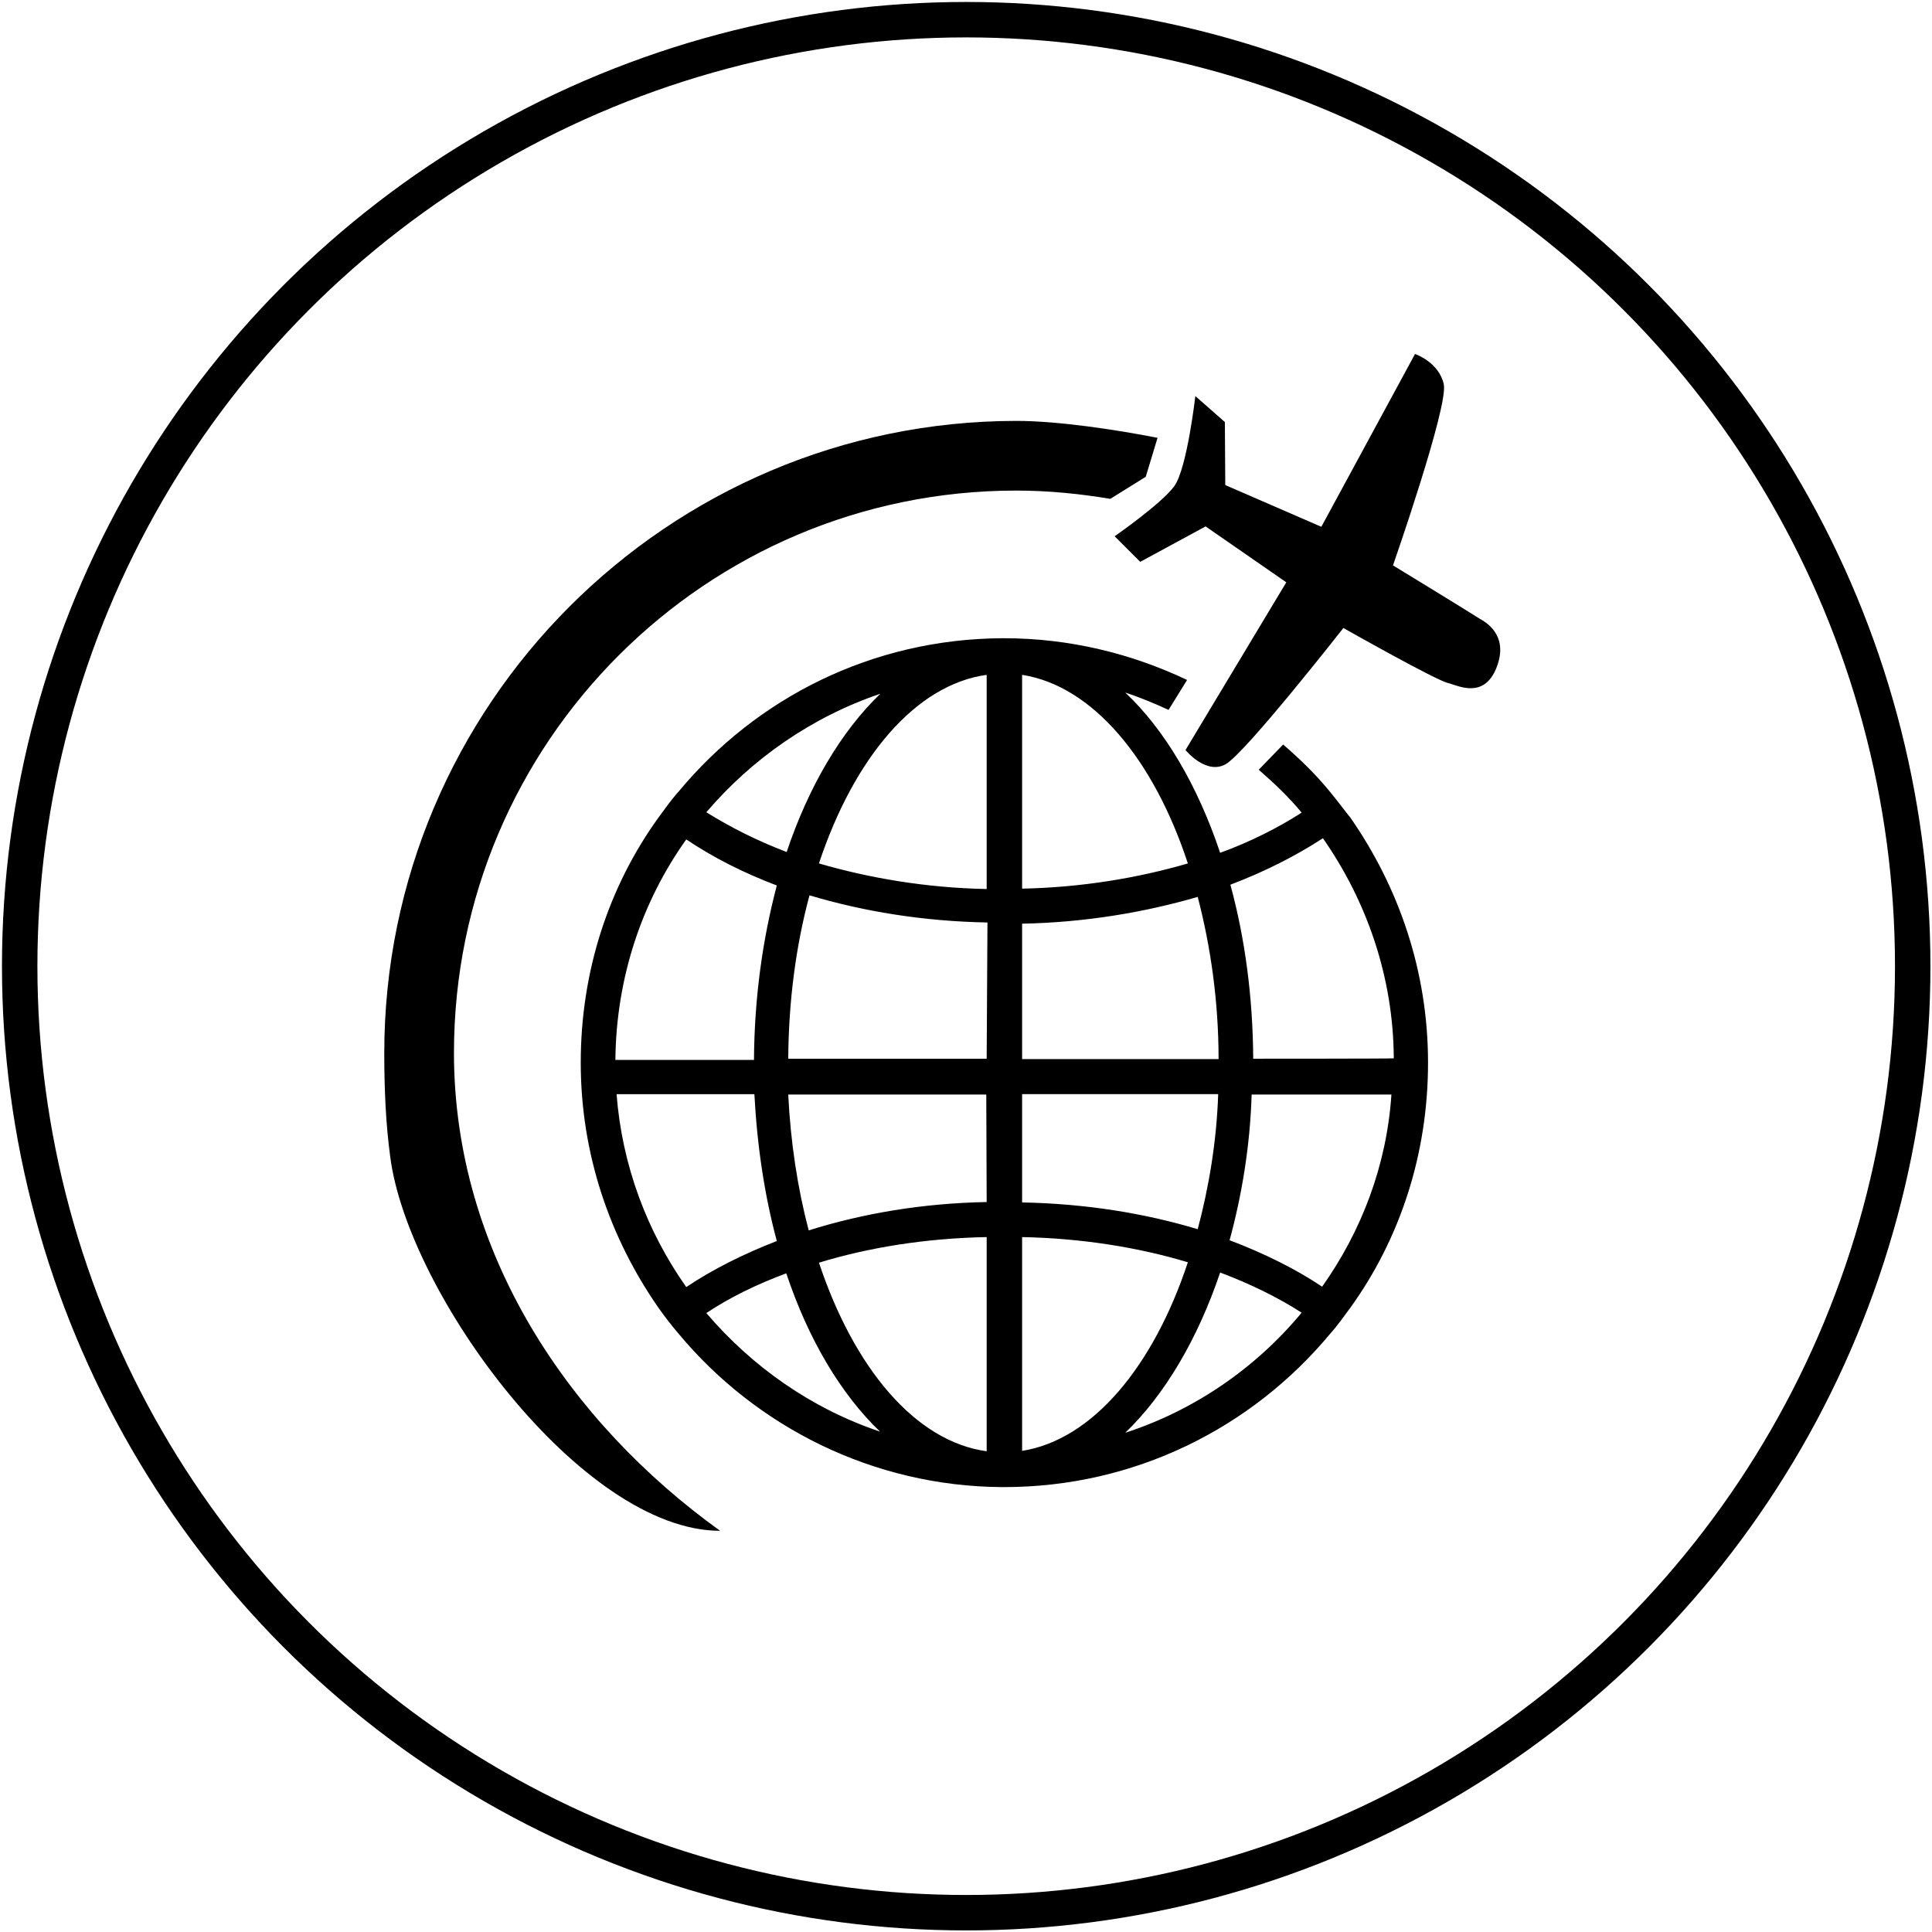
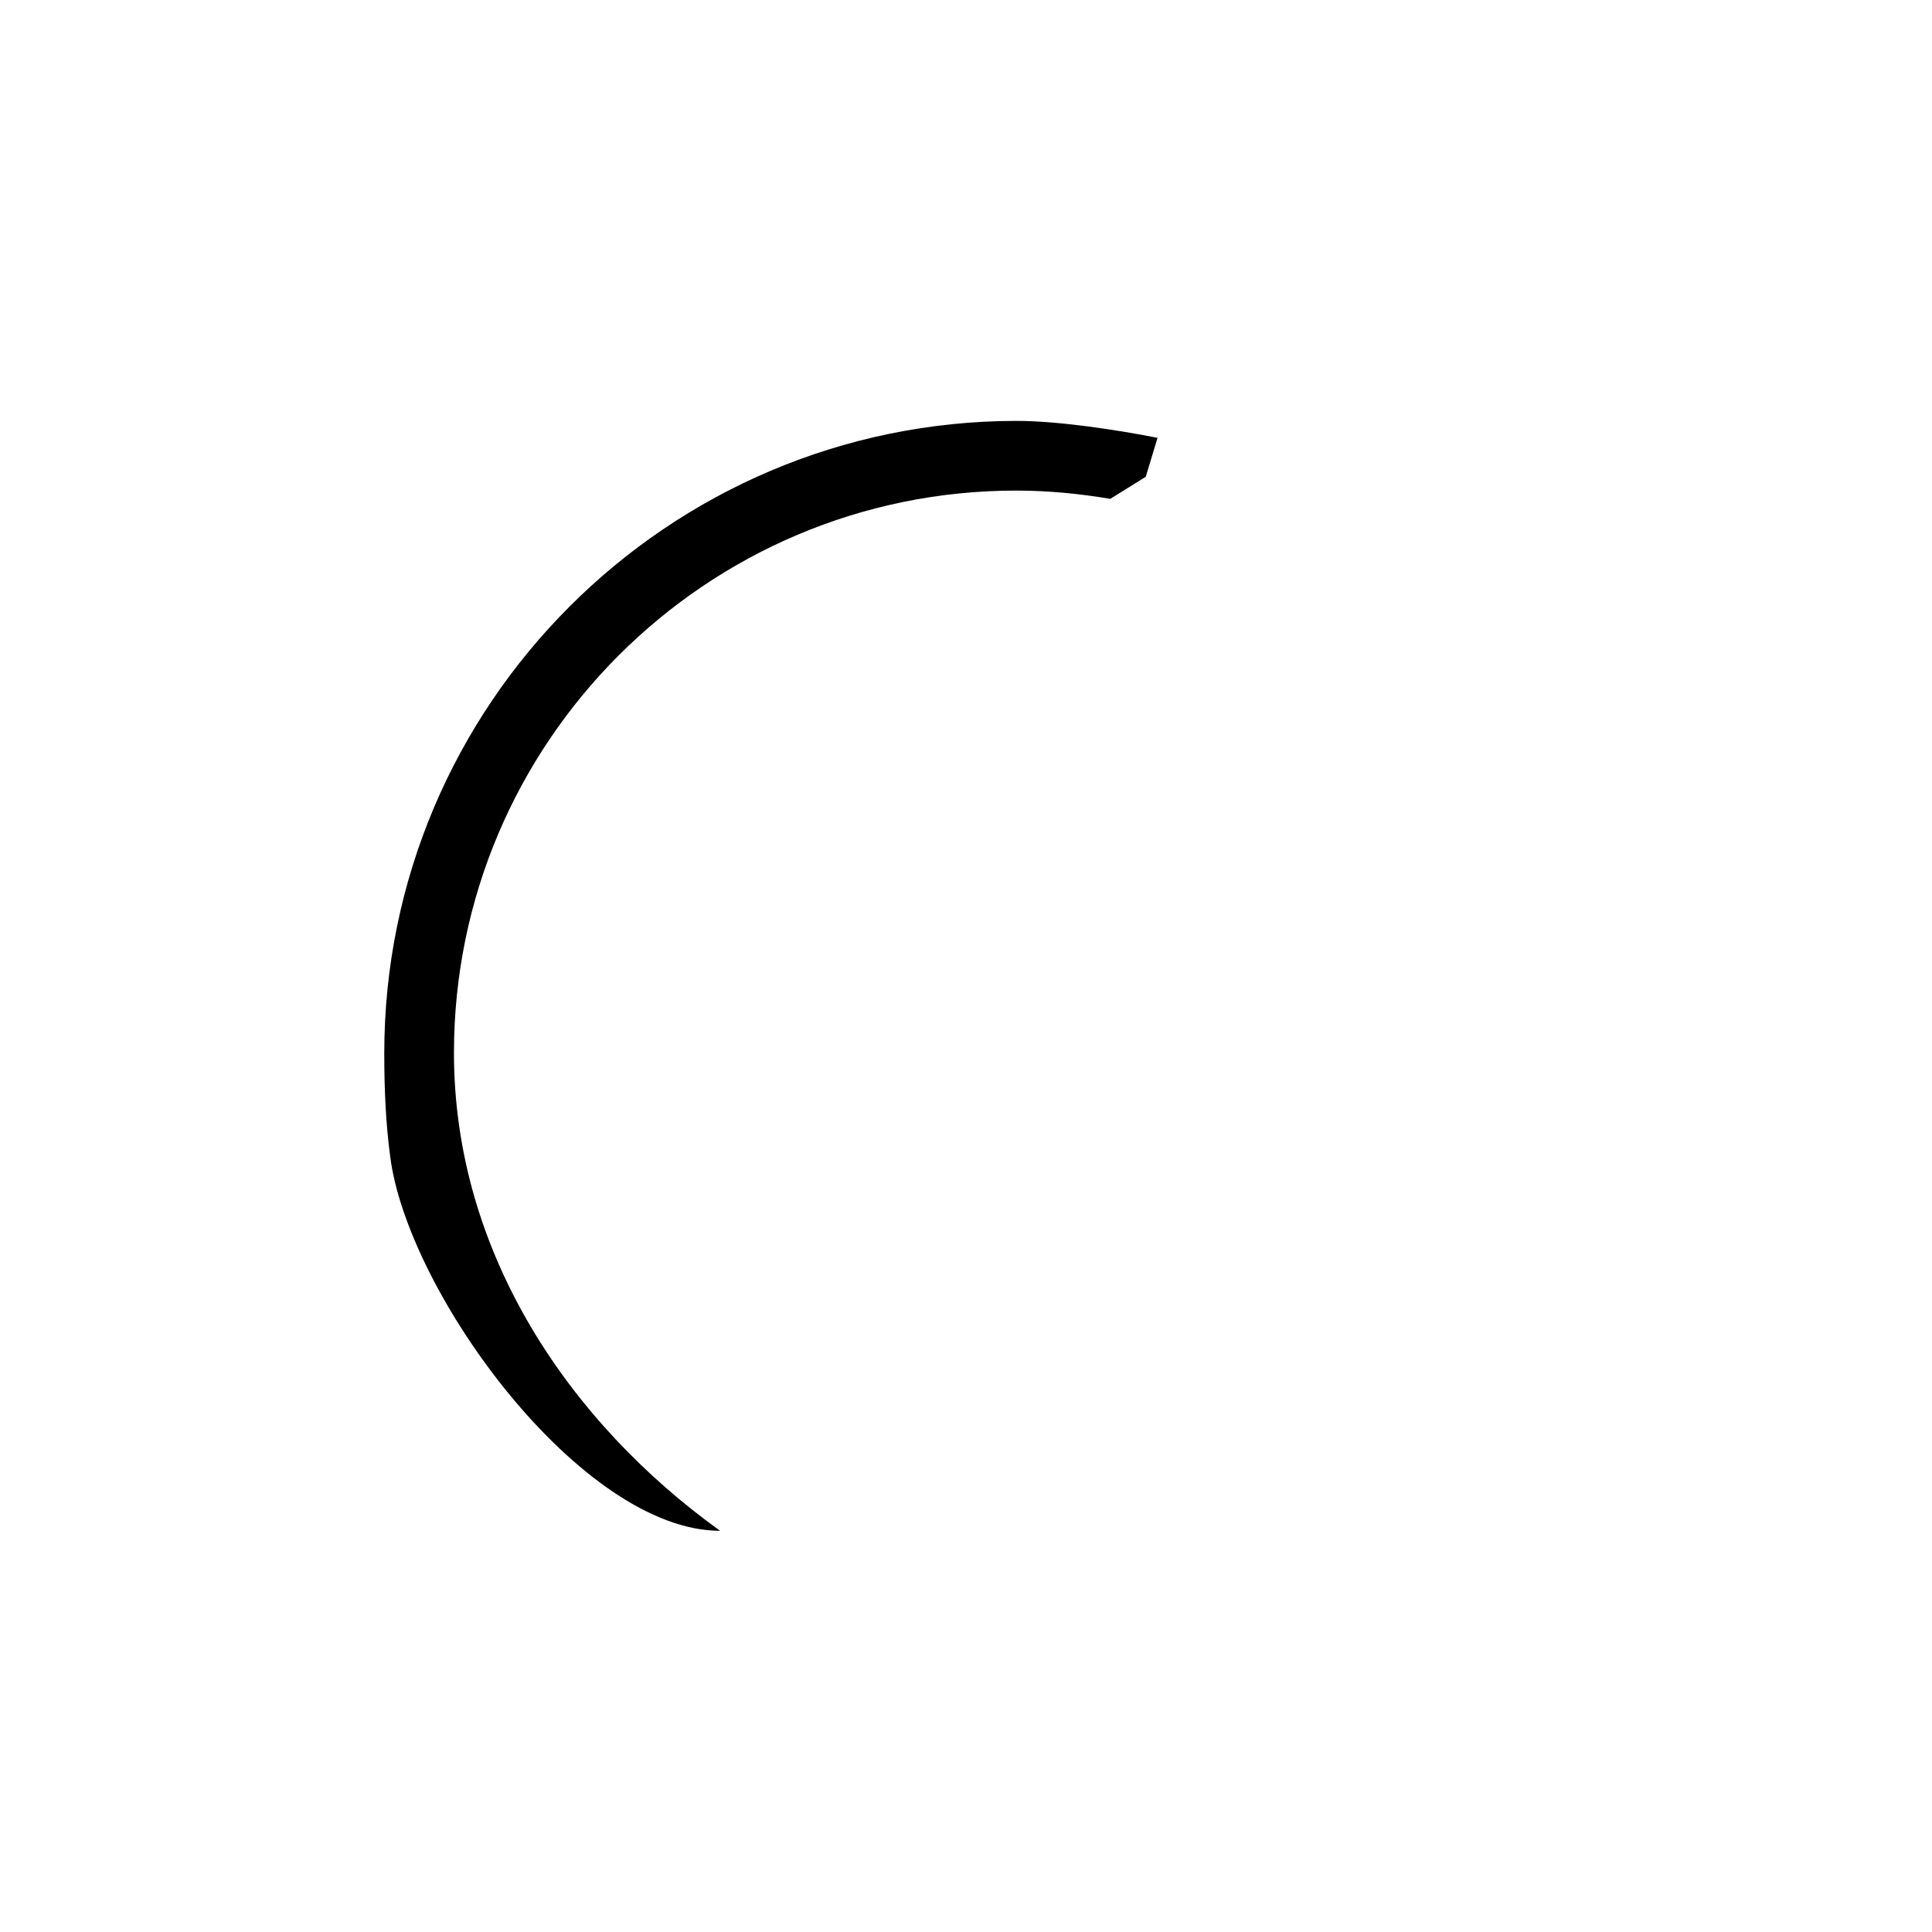
<svg xmlns="http://www.w3.org/2000/svg" enable-background="new 0 0 490.7 490.7" viewBox="0 0 490.7 490.7">
-   <circle cx="245.4" cy="245.4" fill="none" r="240.4" stroke="#000" stroke-miterlimit="10" stroke-width="9" />
-   <path d="m375.9 157.2c-2.6-1.7-22.1-13.6-22.1-13.6s14.1-40.4 12.9-46-7.3-7.7-7.3-7.7l-23.8 43.9-24.4-10.6-.1-16-7.5-6.6s-2.1 18.3-5.3 22.8c-3.1 4.4-15.2 12.8-15.2 12.8l6.5 6.5 16.6-9 20.5 14.2-25.6 42.6s5.2 6.4 10.2 3.6 29.9-34.6 29.9-34.6 24 13.6 26.7 14c2.5.7 8.9 4 12.1-3.7 3.1-7.6-1.5-11.2-4.1-12.6z" />
-   <path d="m337.8 201.1c-3.6-4.4-7.6-8.3-11.9-12l-6.2 6.4c3.9 3.4 7.6 6.9 10.9 10.9-6.1 3.9-13 7.4-20.7 10.2-5.7-17-14-31.2-24.1-40.7 3.7 1.2 7.5 2.8 11 4.4l4.7-7.6c-14.1-6.7-29.9-10.6-46.5-10.6-.1 0-.1 0-.1 0h-.1c-.1 0-.2 0-.3 0-33.1.2-62.4 15.2-82.1 38.9-1.9 2.1-3.5 4.4-5.2 6.7-12.6 17.5-19.7 39-19.7 62.2s7.4 44.5 19.7 62.2c1.7 2.4 3.4 4.6 5.2 6.7 19.6 23.5 49.2 38.7 82.1 38.9h.3.1.1c33.3 0 63-15.1 82.8-38.9 1.9-2.1 3.5-4.4 5.2-6.7 12.6-17.5 19.7-39 19.7-62.2s-7.4-44.5-19.7-62.2c-1.7-2.1-3.3-4.3-5.2-6.6zm-114.2-24.9c-9.9 9.5-18.2 23.5-23.8 40.2-7.6-2.9-14.3-6.3-20.4-10.1 11.6-13.6 26.8-24.2 44.2-30.1zm-49.3 37c6.7 4.5 14.3 8.4 23 11.7-3.6 13.6-5.7 28.5-5.8 44.3h-35.2c.2-21 6.8-40.3 18-56zm-17.7 64.7h35c.7 13.2 2.6 25.8 5.7 37.3-8.5 3.3-16.3 7.2-23 11.7-10-14.2-16.3-30.9-17.7-49zm22.8 55.6c5.8-3.9 12.8-7.3 20.3-10.1 5.6 16.8 13.9 30.7 23.8 40.2-17.3-5.8-32.4-16.4-44.1-30.1zm71.2 35.1c-18.2-2.5-33.7-21.2-42.6-47.9 12.8-3.9 27.2-6.2 42.6-6.5zm0-63.3c-16.3.3-31.5 2.9-45.2 7.2-2.8-10.6-4.6-22.3-5.2-34.5h50.3zm0-36.4h-50.4c.1-14.9 2-28.9 5.4-41.5 13.7 4.1 28.9 6.6 45.2 6.9zm0-43.1c-15.4-.3-29.9-2.8-42.6-6.5 8.9-26.8 24.5-45.4 42.6-47.9zm9-54.4c17.9 2.8 33.4 21.4 42.1 47.9-12.7 3.7-27 6.1-42.1 6.4zm0 63.2c16-.3 31.2-2.9 44.6-6.8 3.3 12.6 5.3 26.6 5.3 41.2h-49.9zm0 43.3h49.8c-.4 12.1-2.4 23.8-5.2 34.3-13.6-4.1-28.7-6.5-44.6-6.8zm0 90.6v-54.3c15.1.3 29.5 2.6 42.1 6.4-8.8 26.6-24.3 45.1-42.1 47.9zm26.2-4.6c10-9.6 18.4-23.8 24.1-40.7 7.7 2.9 14.8 6.4 20.7 10.2-11.6 14-27.2 24.8-44.8 30.5zm50-37.1c-6.7-4.5-14.8-8.5-23.5-11.8 3.1-11.4 5.2-23.9 5.6-37h35.5c-1.2 18-7.6 34.7-17.6 48.8zm-17.5-57.9c-.1-15.8-2.1-30.6-5.8-44.2 8.7-3.3 16.6-7.3 23.5-11.8 11.1 15.9 17.9 35.2 18 55.9 0 .1-35.7.1-35.7.1z" />
  <path d="m115.3 267.4c0-78.8 64-142.8 142.8-142.8 8.2 0 16.1.8 23.9 2.1l9-5.6 3-9.9c-10.2-2-25.1-4.3-35.9-4.3-88.5.1-160.5 72.1-160.5 160.6 0 9.3.4 18 1.5 26.2 4.4 34.7 48.6 95.1 83.8 95.1-38-27.3-67.6-70.3-67.6-121.4z" />
</svg>